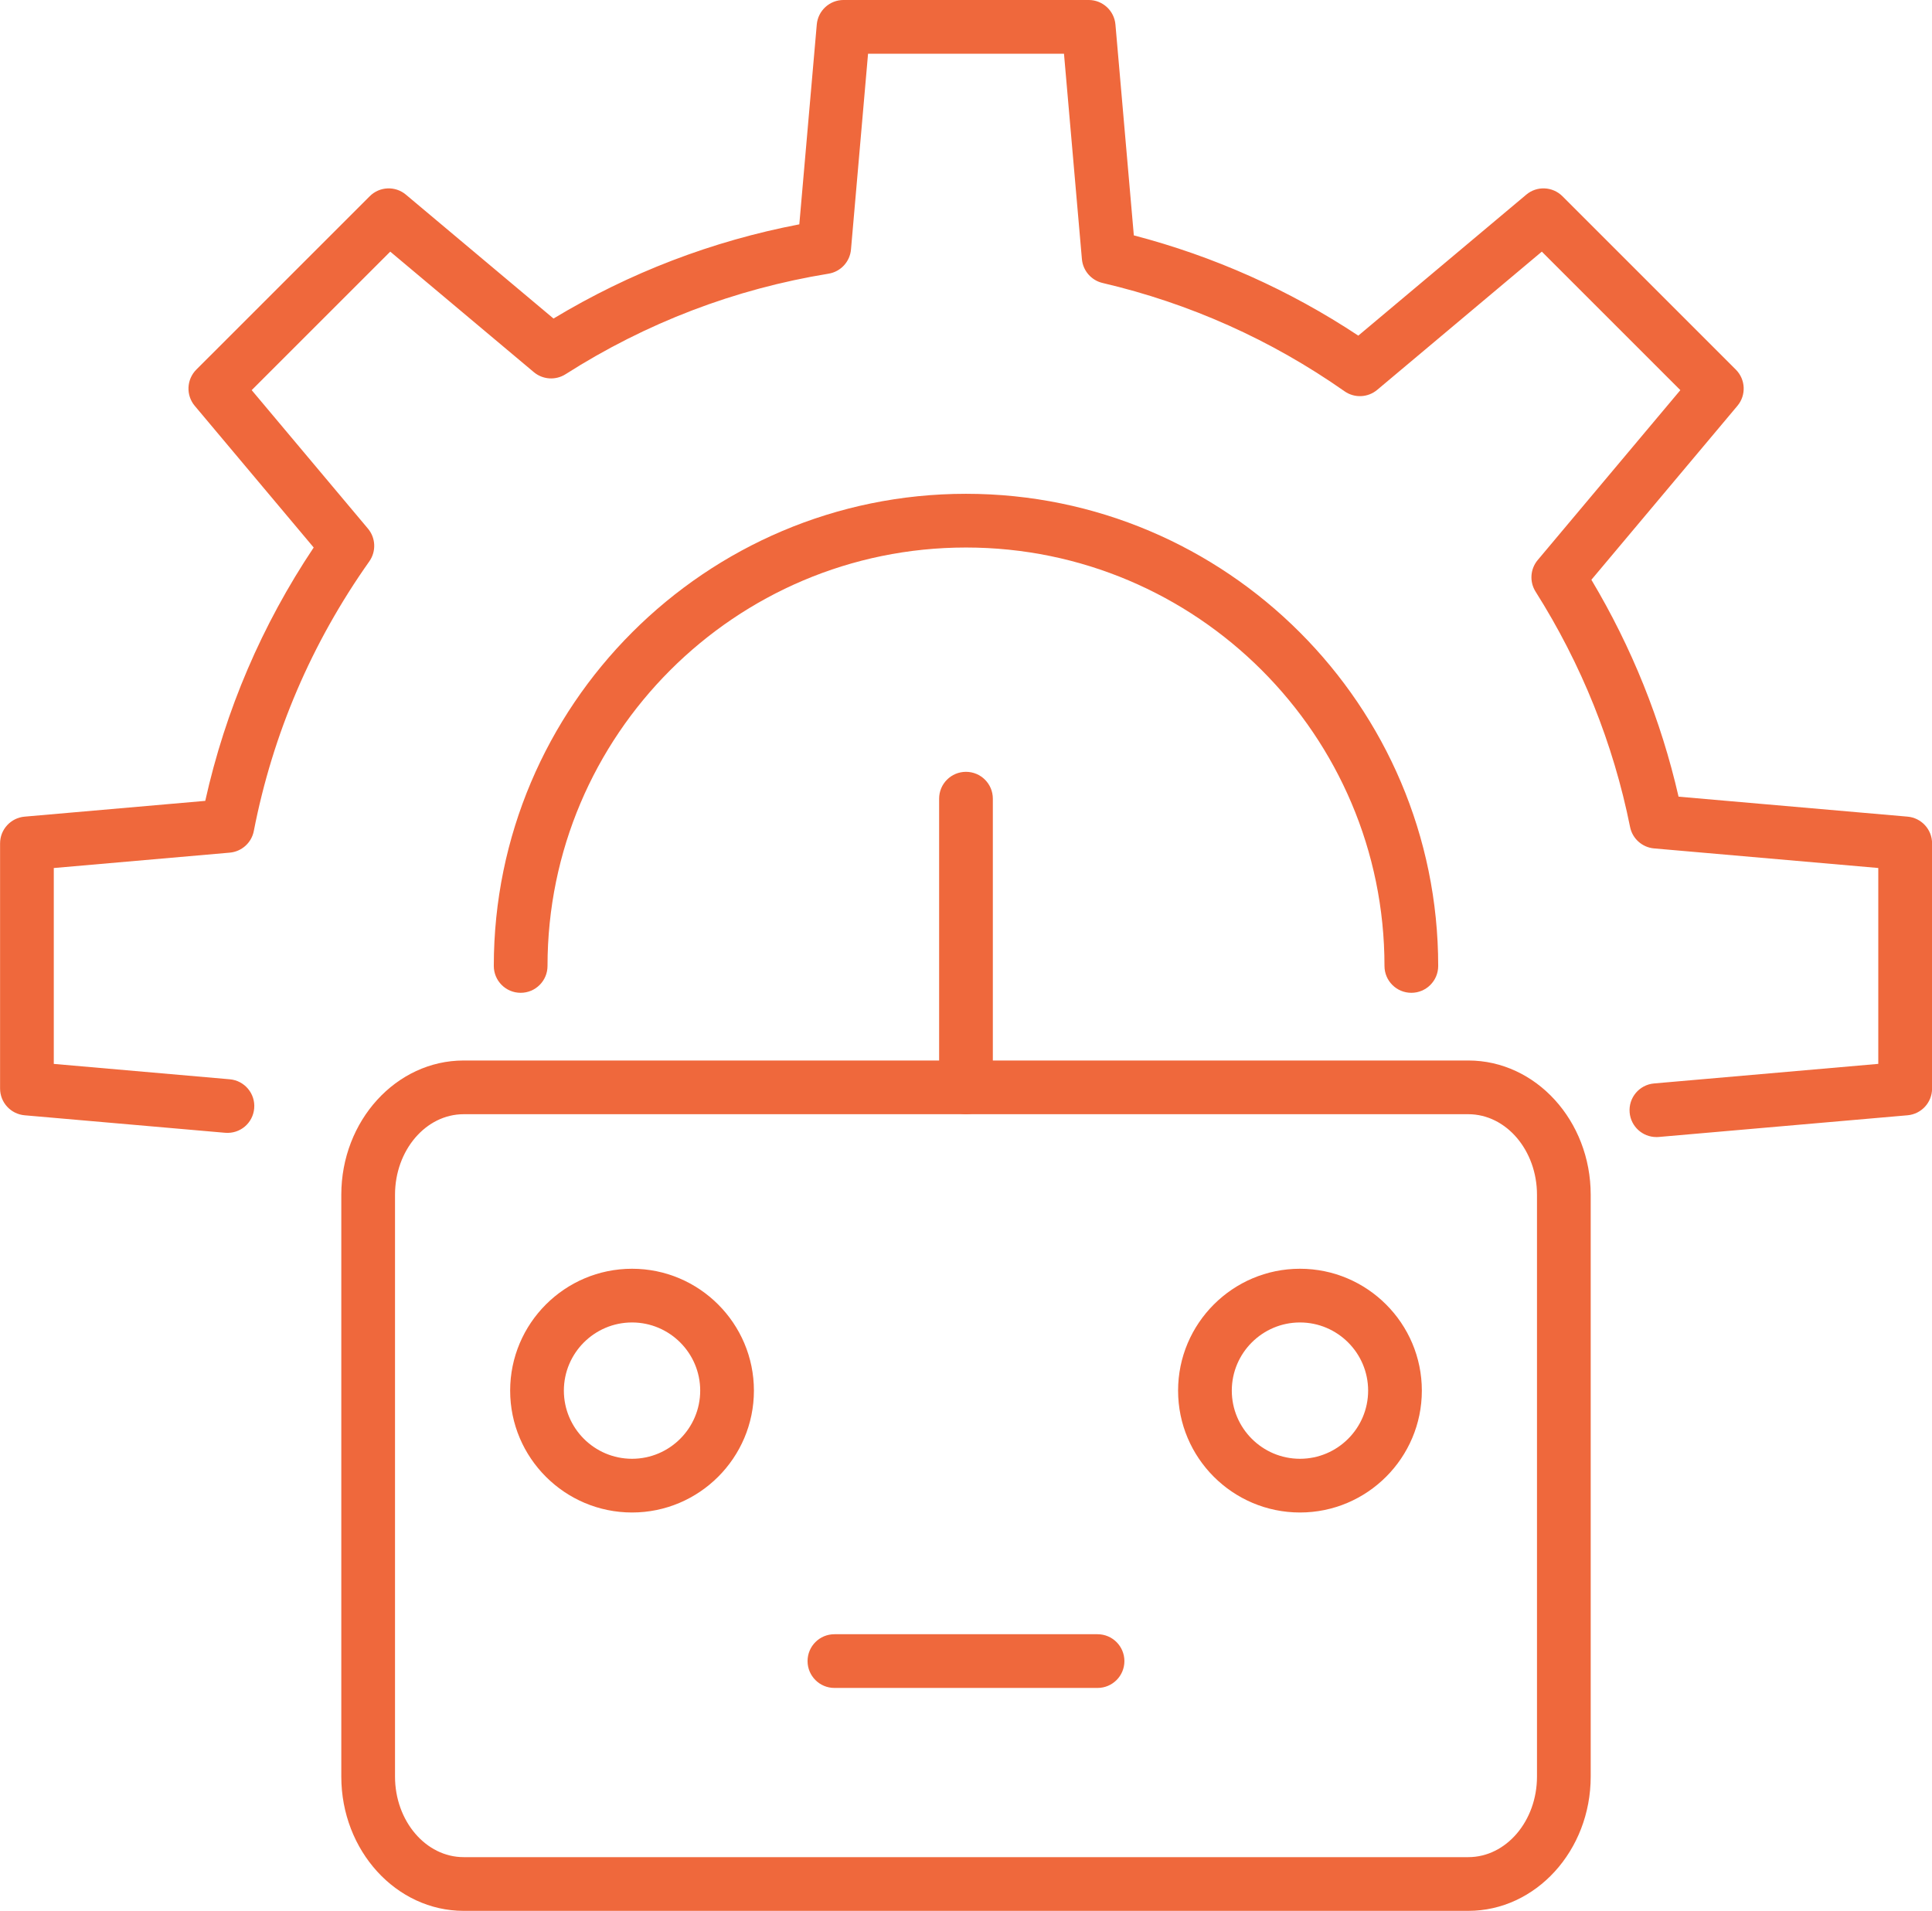
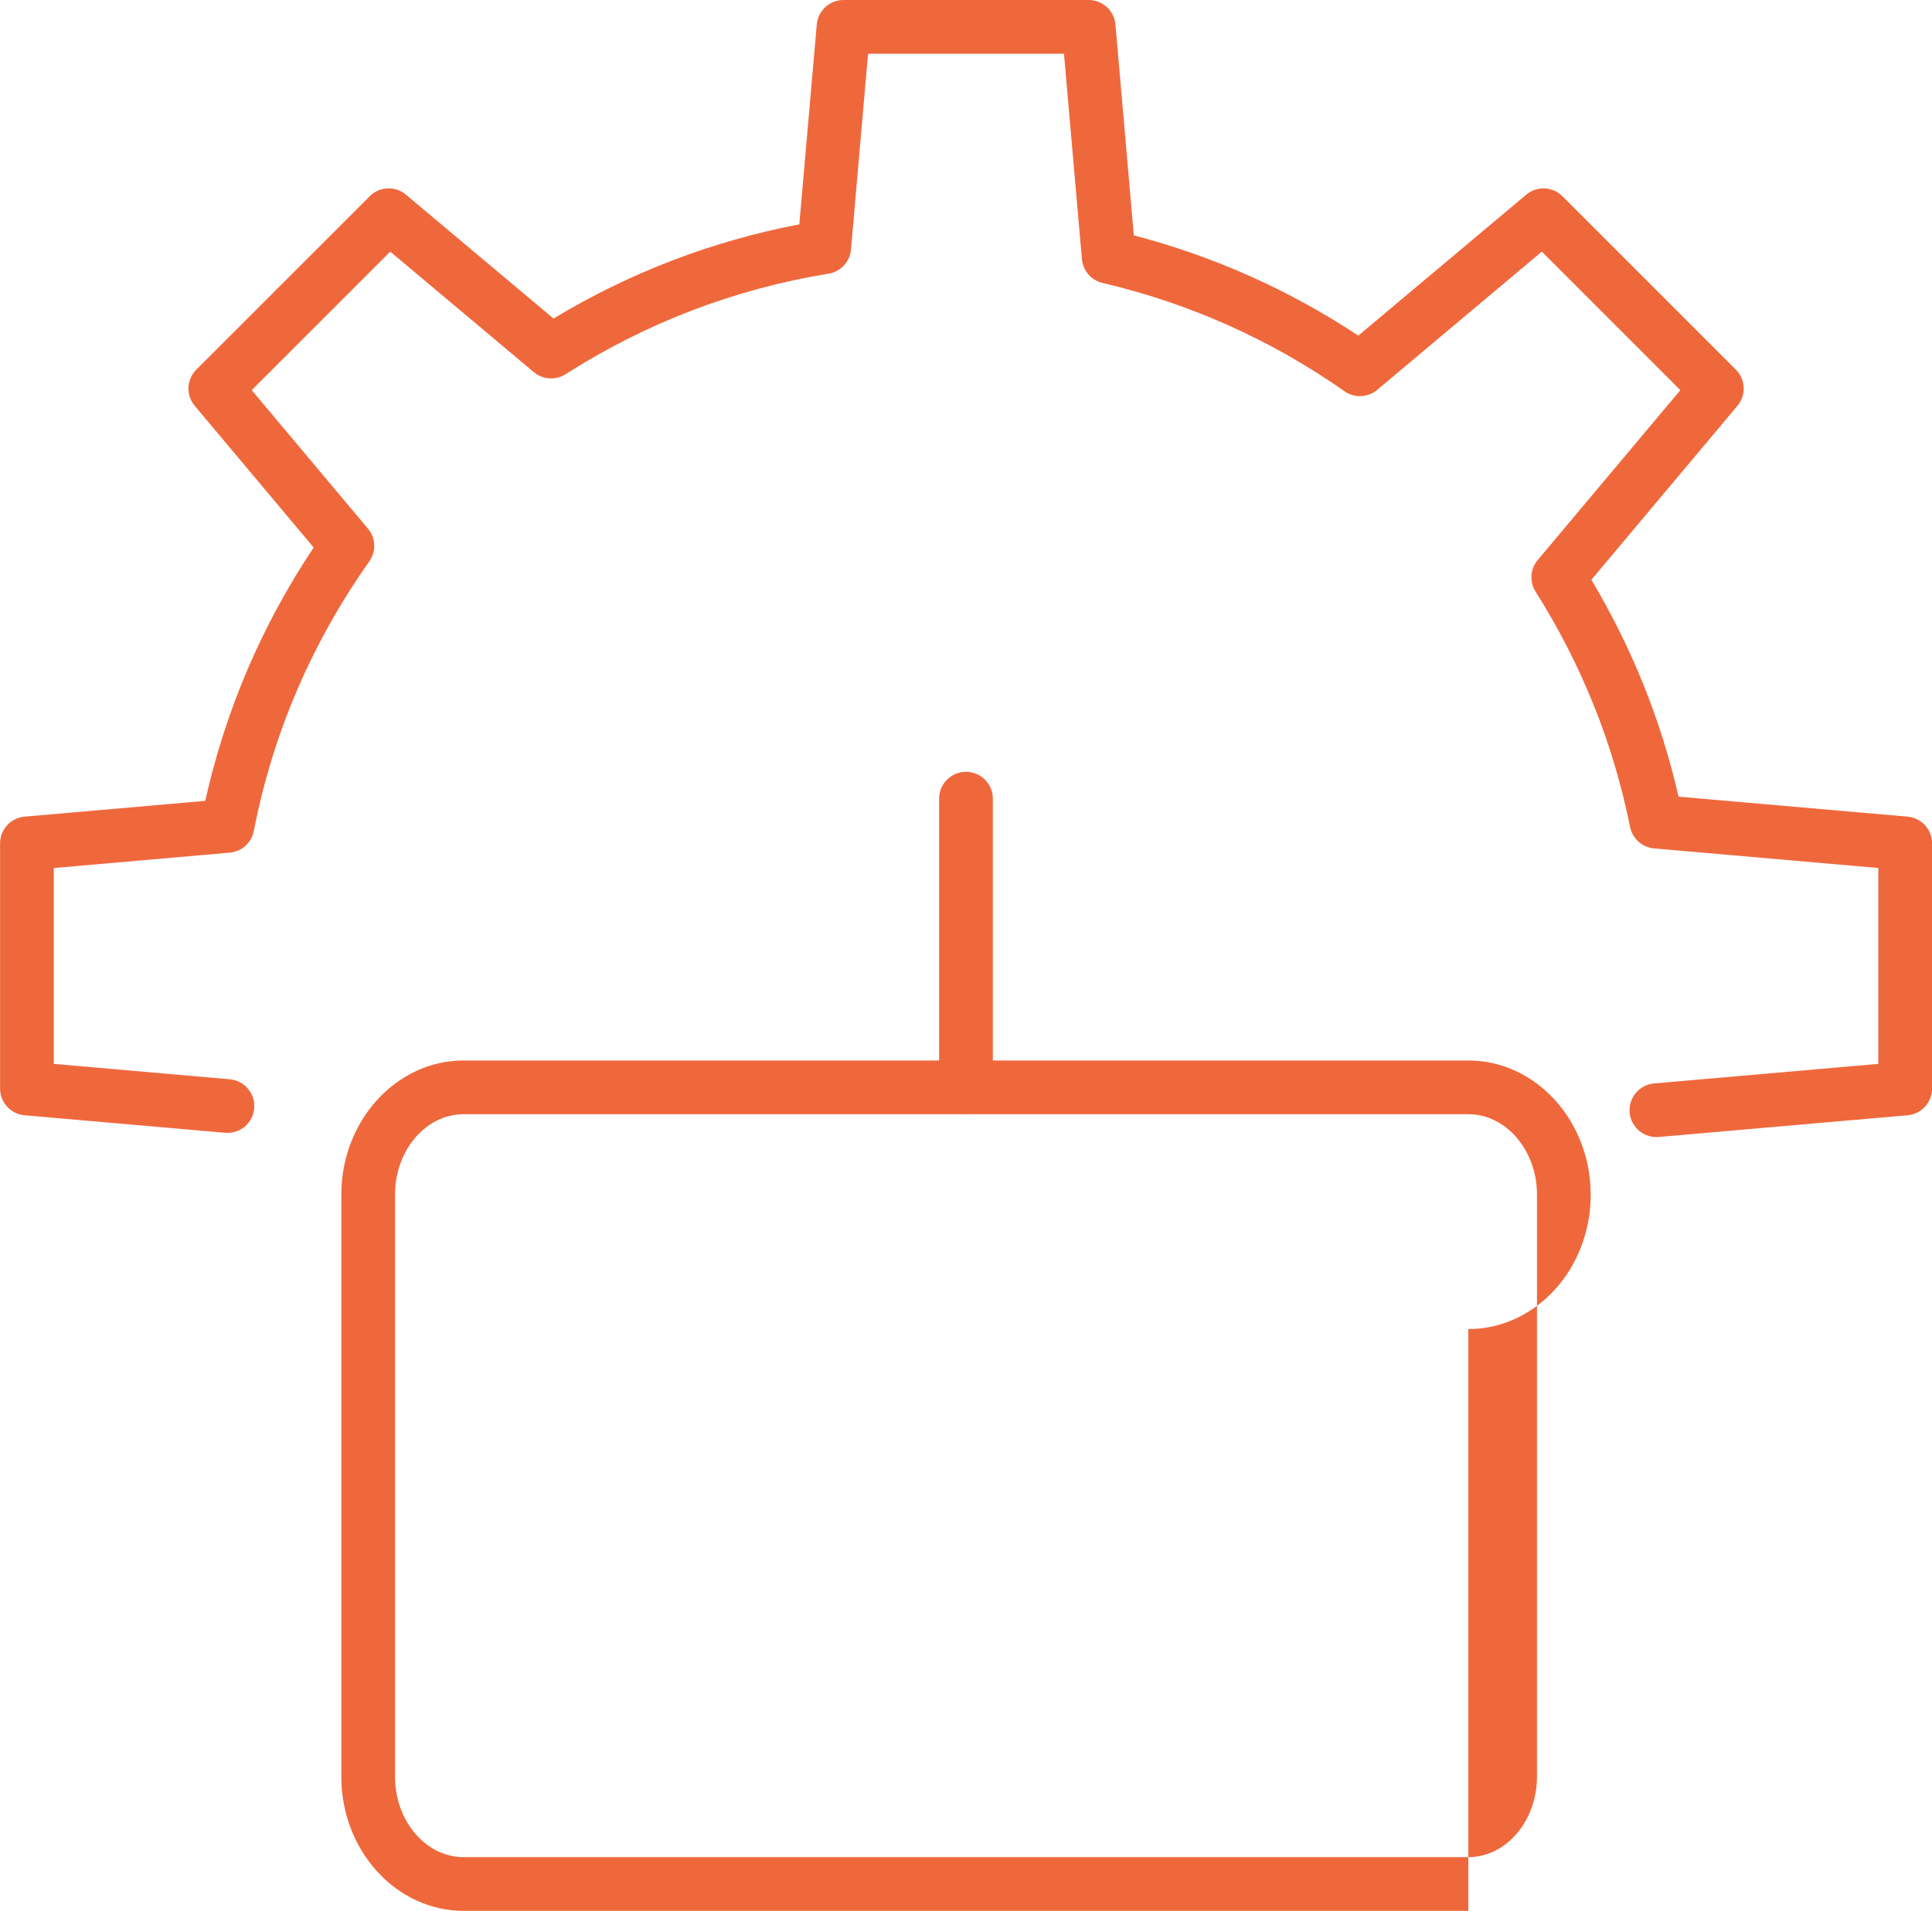
<svg xmlns="http://www.w3.org/2000/svg" id="uuid-7d10efd1-6ffd-471d-a908-b1d142f89138" data-name="Layer 1" viewBox="0 0 53.879 53.293">
  <defs>
    <style>
      .uuid-4c53a50c-944f-4bfe-ad88-e233a1b775d5 {
        fill: #ef683c;
        stroke-width: 0px;
      }
    </style>
  </defs>
  <g>
    <path class="uuid-4c53a50c-944f-4bfe-ad88-e233a1b775d5" d="m46.192,31.712c-.384,0-.711-.294-.745-.684-.036-.412.269-.775.681-.811l6.253-.546v-5.463l-6.253-.546c-.331-.029-.604-.273-.669-.598-.468-2.329-1.355-4.538-2.635-6.563-.174-.275-.15-.632.059-.881l3.978-4.739-3.863-3.863-4.591,3.855c-.26.218-.634.235-.912.039-2.048-1.436-4.318-2.452-6.747-3.02-.315-.074-.547-.342-.576-.664l-.5-5.73h-5.464l-.476,5.461c-.03.341-.287.619-.625.674-2.62.427-5.088,1.371-7.335,2.804-.277.176-.634.152-.885-.058l-4.004-3.361-3.864,3.863,3.242,3.862c.219.26.234.636.038.914-1.608,2.274-2.692,4.804-3.221,7.52-.064.328-.337.573-.67.603l-4.908.429v5.463l4.908.429c.412.036.717.399.681.811-.036.412-.393.716-.811.681l-5.592-.488c-.387-.034-.684-.358-.684-.746v-6.837c0-.388.297-.712.684-.746l5.038-.44c.563-2.528,1.578-4.901,3.024-7.066l-3.317-3.951c-.249-.297-.23-.736.044-1.011l4.835-4.834c.274-.275.714-.295,1.011-.044l4.115,3.454c2.125-1.281,4.427-2.162,6.855-2.627l.487-5.573c.034-.387.358-.684.746-.684h6.837c.388,0,.712.297.746.684l.513,5.881c2.232.583,4.333,1.521,6.26,2.796l4.683-3.931c.296-.251.736-.231,1.011.044l4.834,4.834c.275.275.294.714.044,1.011l-4.072,4.851c1.127,1.888,1.944,3.919,2.431,6.049l6.386.557c.387.034.684.358.684.746v6.837c0,.388-.297.712-.684.746l-6.937.605c-.022.002-.044.003-.066.003Z" />
-     <path class="uuid-4c53a50c-944f-4bfe-ad88-e233a1b775d5" d="m39.359,27.689c-.414,0-.749-.335-.749-.749,0-6.435-5.235-11.67-11.671-11.67s-11.67,5.235-11.67,11.67c0,.414-.335.749-.749.749s-.749-.335-.749-.749c0-7.261,5.907-13.168,13.168-13.168s13.169,5.907,13.169,13.168c0,.414-.335.749-.749.749Z" />
  </g>
  <g>
-     <path class="uuid-4c53a50c-944f-4bfe-ad88-e233a1b775d5" d="m40.948,53.293H12.93c-1.882,0-3.412-1.68-3.412-3.745v-16.226c0-2.065,1.531-3.745,3.412-3.745h28.018c1.882,0,3.413,1.68,3.413,3.745v16.226c0,2.065-1.531,3.745-3.413,3.745ZM12.93,31.075c-1.056,0-1.914,1.008-1.914,2.247v16.226c0,1.239.859,2.247,1.914,2.247h28.018c1.056,0,1.915-1.008,1.915-2.247v-16.226c0-1.239-.859-2.247-1.915-2.247H12.93Z" />
+     <path class="uuid-4c53a50c-944f-4bfe-ad88-e233a1b775d5" d="m40.948,53.293H12.93c-1.882,0-3.412-1.68-3.412-3.745v-16.226c0-2.065,1.531-3.745,3.412-3.745h28.018c1.882,0,3.413,1.68,3.413,3.745c0,2.065-1.531,3.745-3.413,3.745ZM12.93,31.075c-1.056,0-1.914,1.008-1.914,2.247v16.226c0,1.239.859,2.247,1.914,2.247h28.018c1.056,0,1.915-1.008,1.915-2.247v-16.226c0-1.239-.859-2.247-1.915-2.247H12.93Z" />
    <g>
-       <path class="uuid-4c53a50c-944f-4bfe-ad88-e233a1b775d5" d="m36.253,42.183c-1.874,0-3.399-1.525-3.399-3.399s1.525-3.399,3.399-3.399,3.399,1.525,3.399,3.399-1.525,3.399-3.399,3.399Zm0-5.3c-1.048,0-1.901.853-1.901,1.901s.853,1.901,1.901,1.901,1.901-.853,1.901-1.901-.853-1.901-1.901-1.901Z" />
-       <path class="uuid-4c53a50c-944f-4bfe-ad88-e233a1b775d5" d="m17.626,42.183c-1.874,0-3.399-1.525-3.399-3.399s1.525-3.399,3.399-3.399,3.399,1.525,3.399,3.399-1.525,3.399-3.399,3.399Zm0-5.3c-1.048,0-1.901.853-1.901,1.901s.853,1.901,1.901,1.901,1.901-.853,1.901-1.901-.853-1.901-1.901-1.901Z" />
-     </g>
-     <path class="uuid-4c53a50c-944f-4bfe-ad88-e233a1b775d5" d="m30.608,47.076h-7.338c-.413,0-.749-.335-.749-.749s.335-.749.749-.749h7.338c.413,0,.749.335.749.749s-.335.749-.749.749Z" />
+       </g>
    <path class="uuid-4c53a50c-944f-4bfe-ad88-e233a1b775d5" d="m26.939,31.075c-.413,0-.749-.335-.749-.749v-8.051c0-.414.335-.749.749-.749s.749.335.749.749v8.051c0,.414-.335.749-.749.749Z" />
  </g>
</svg>